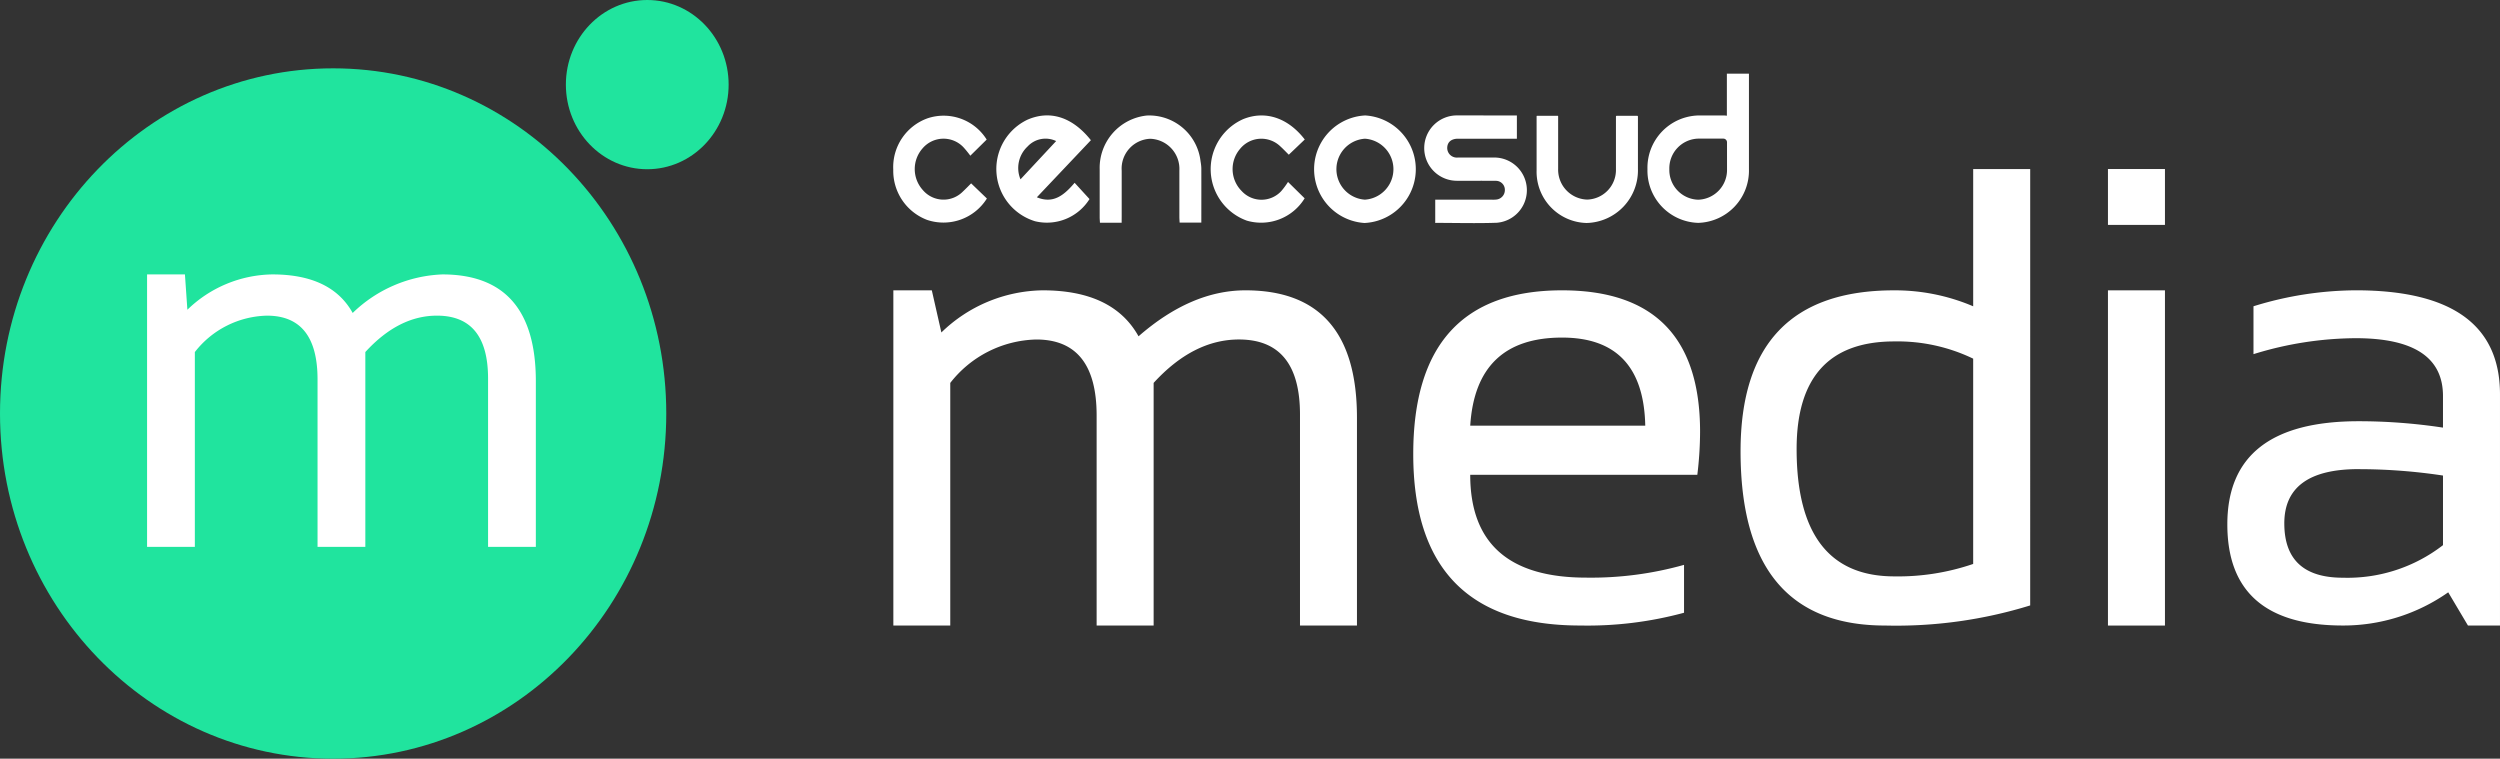
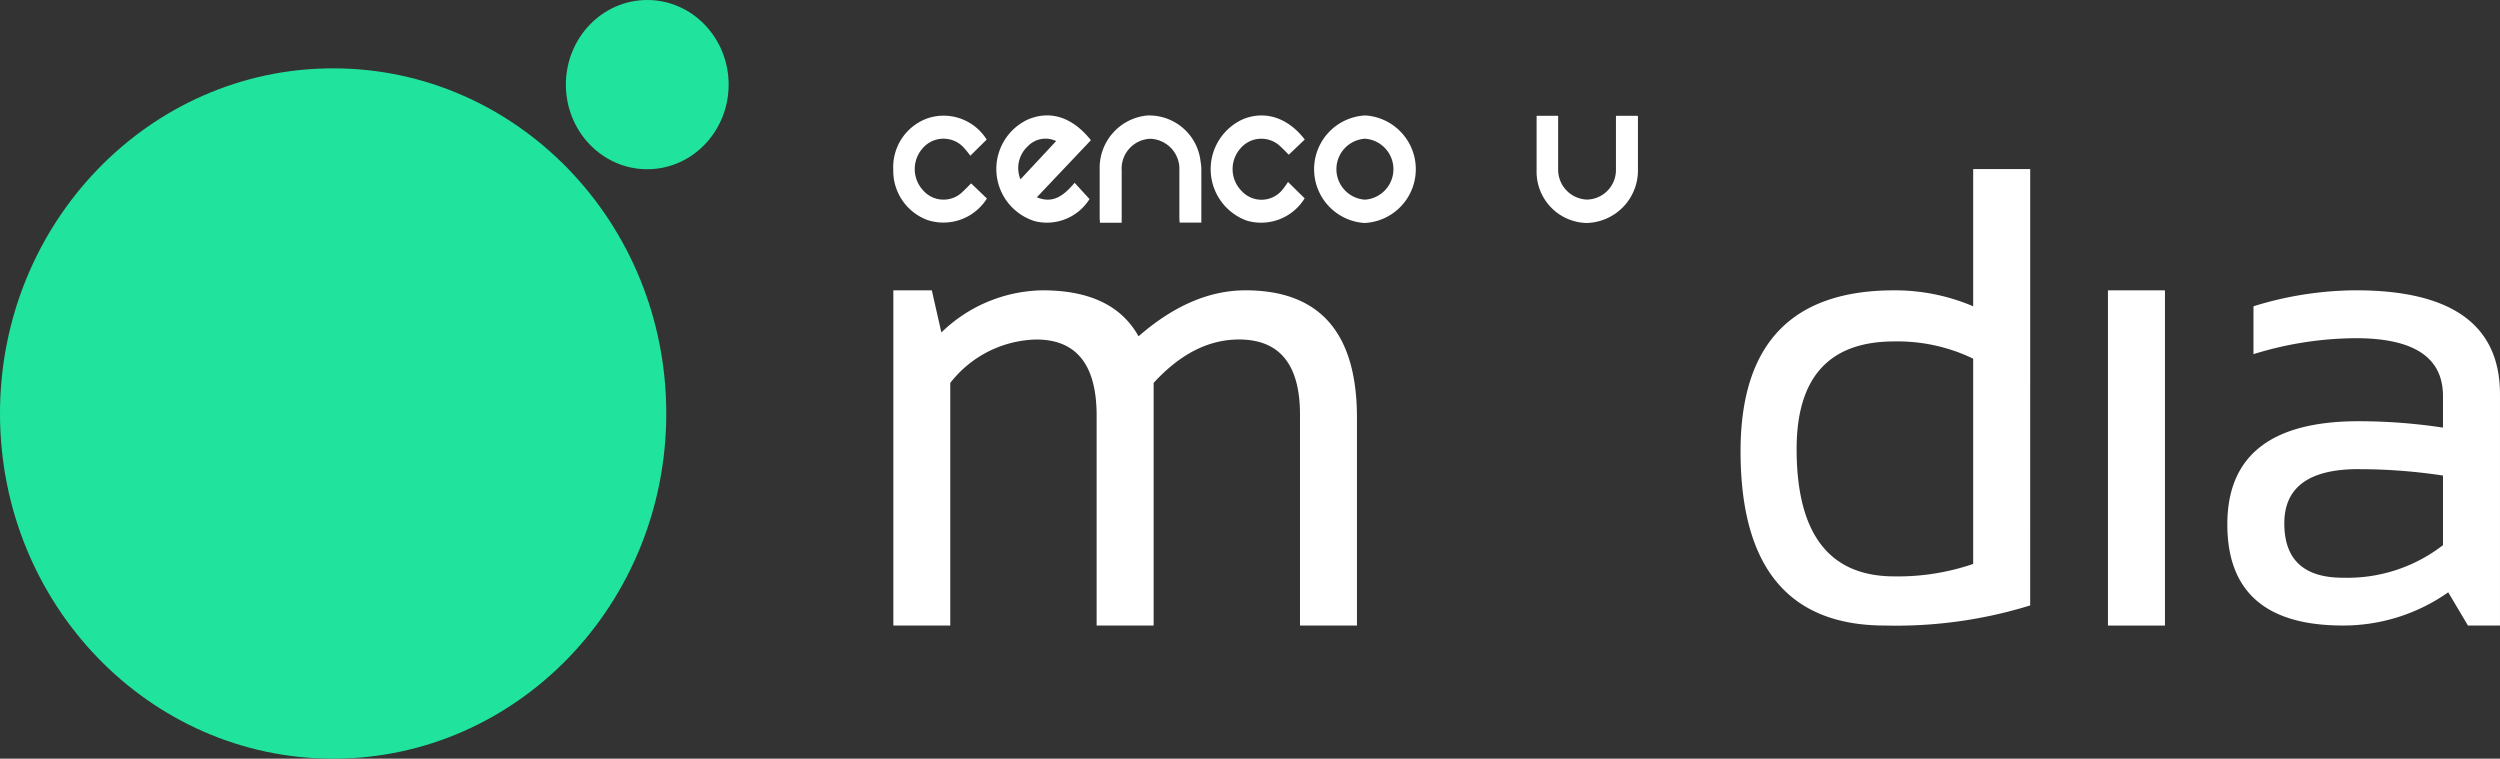
<svg xmlns="http://www.w3.org/2000/svg" width="220.999" height="67.067" viewBox="0 0 220.999 67.067">
  <rect x="0" y="0" width="220.999" height="67.067" fill="#333333" stroke="none" />
  <g id="Grupo_27408" data-name="Grupo 27408" transform="translate(0 -3.832)">
    <g id="Grupo_1984" data-name="Grupo 1984" transform="translate(0 3.832)">
      <g id="Grupo_1789" data-name="Grupo 1789" transform="translate(0 0)">
        <g id="Grupo_1787" data-name="Grupo 1787" transform="translate(78.964 6.511)">
          <path id="Trazado_16660" data-name="Trazado 16660" d="M4479.274,1062.19v-29.632h3.4l.845,3.725a13.091,13.091,0,0,1,8.959-3.725q6.209,0,8.47,4.064,4.659-4.064,9.452-4.064,9.858,0,9.857,11.26v18.372h-5.036v-18.654q0-6.632-5.394-6.632-4.033,0-7.544,3.838v21.448h-5.039v-18.568q0-6.717-5.339-6.717a9.917,9.917,0,0,0-7.6,3.839v21.447Z" transform="translate(-4479.266 -1013.404)" fill="#fff" />
-           <path id="Trazado_16661" data-name="Trazado 16661" d="M4587.969,1032.561q12.2,0,12.2,12.5a31.851,31.851,0,0,1-.244,3.81h-20.075q0,9.087,10.243,9.087a30.323,30.323,0,0,0,8.658-1.129v4.233a32.538,32.538,0,0,1-9.2,1.129q-14.739,0-14.737-15.154Q4574.813,1032.562,4587.969,1032.561Zm-8.118,11.966h15.472q-.16-7.789-7.354-7.789Q4580.342,1036.738,4579.851,1044.527Z" transform="translate(-4528.847 -1013.407)" fill="#fff" />
          <path id="Trazado_16662" data-name="Trazado 16662" d="M4660.566,1048.846a40.057,40.057,0,0,1-12.83,1.778q-12.776,0-12.773-15.408,0-14.223,13.564-14.223a17.618,17.618,0,0,1,7,1.411v-12.134h5.04Zm-5.04-21.814a15.4,15.4,0,0,0-6.972-1.523q-8.636,0-8.636,9.51,0,11.26,8.636,11.26a20.49,20.49,0,0,0,6.972-1.1Z" transform="translate(-4560.062 -1001.838)" fill="#fff" />
-           <path id="Trazado_16663" data-name="Trazado 16663" d="M4707.515,1010.269v4.939h-5.039v-4.939Zm0,10.724v29.633h-5.039v-29.633Z" transform="translate(-4595.098 -1001.838)" fill="#fff" />
+           <path id="Trazado_16663" data-name="Trazado 16663" d="M4707.515,1010.269v4.939v-4.939Zm0,10.724v29.633h-5.039v-29.633Z" transform="translate(-4595.098 -1001.838)" fill="#fff" />
          <path id="Trazado_16664" data-name="Trazado 16664" d="M4724.414,1053.247q0-9.114,11.6-9.115a49.869,49.869,0,0,1,7.463.565V1041.9q0-5.107-7.708-5.108a30.969,30.969,0,0,0-9.044,1.411v-4.233a30.945,30.945,0,0,1,9.044-1.411q12.747,0,12.747,9.2v20.432h-2.833l-1.743-2.935a16.119,16.119,0,0,1-9.315,2.935Q4724.409,1062.193,4724.414,1053.247Zm11.6-4.881q-6.568,0-6.564,4.8t5.174,4.8a13.791,13.791,0,0,0,8.854-2.879v-6.153a49.836,49.836,0,0,0-7.463-.564Z" transform="translate(-4606.482 -1013.407)" fill="#fff" />
-           <path id="Trazado_16665" data-name="Trazado 16665" d="M4586.234,1000.424v2.056h-1.344c-1.286,0-2.571,0-3.857,0-.6,0-.943.3-.957.8a.851.851,0,0,0,.955.863c1.08,0,2.162,0,3.238,0a2.888,2.888,0,0,1,.185,5.767c-1.759.061-3.522.013-5.285.01-.043,0-.153.006-.153.006v-2.056h5a2.726,2.726,0,0,0,.429-.015.84.84,0,0,0,.726-.852.792.792,0,0,0-.81-.8c-1.126-.011-2.255,0-3.38-.005a2.889,2.889,0,1,1,.009-5.777Z" transform="translate(-4531.106 -996.729)" fill="#fff" />
          <path id="Trazado_16666" data-name="Trazado 16666" d="M4520.34,1009.894h-1.918c-.01-.18-.024-.342-.024-.5q0-2.114,0-4.228a4.649,4.649,0,0,1,4.176-4.75,4.567,4.567,0,0,1,4.742,4.052,4.464,4.464,0,0,1,.068.6c.006,1.592,0,3.183,0,4.815h-1.918c-.008-.166-.023-.342-.023-.519,0-1.359,0-2.718,0-4.077a2.666,2.666,0,0,0-2.584-2.815,2.638,2.638,0,0,0-2.515,2.815q0,2.014,0,4.027Z" transform="translate(-4500.151 -996.715)" fill="#fff" />
          <path id="Trazado_16667" data-name="Trazado 16667" d="M4545.625,1006.3l1.47,1.448a4.512,4.512,0,0,1-5.115,1.972,4.84,4.84,0,0,1-.318-8.973c1.945-.785,3.96-.128,5.443,1.8l-1.411,1.346c-.21-.207-.477-.492-.762-.751a2.421,2.421,0,0,0-3.549.238,2.746,2.746,0,0,0,.136,3.713,2.38,2.38,0,0,0,3.511.014A7,7,0,0,0,4545.625,1006.3Z" transform="translate(-4510.729 -996.727)" fill="#fff" />
          <path id="Trazado_16668" data-name="Trazado 16668" d="M4487.276,1003.987a8.459,8.459,0,0,0-.629-.77,2.428,2.428,0,0,0-3.588.116,2.764,2.764,0,0,0,.013,3.683,2.4,2.4,0,0,0,3.544.14c.261-.245.509-.5.731-.726l1.394,1.34a4.532,4.532,0,0,1-5.284,1.892,4.639,4.639,0,0,1-2.993-4.44,4.581,4.581,0,0,1,3.044-4.546,4.484,4.484,0,0,1,5.214,1.884Z" transform="translate(-4480.464 -996.733)" fill="#fff" />
          <path id="Trazado_16669" data-name="Trazado 16669" d="M4502.97,1007.655l4.777-5.045c-1.645-2.068-3.637-2.685-5.636-1.8a4.828,4.828,0,0,0,.7,8.964,4.442,4.442,0,0,0,4.813-1.962c-.436-.477-.864-.942-1.315-1.436C4505.421,1007.412,4504.461,1008.281,4502.97,1007.655Zm-1.447-1.586a2.6,2.6,0,0,1,.619-2.895,2.166,2.166,0,0,1,2.533-.488Z" transform="translate(-4490.276 -996.727)" fill="#fff" />
          <path id="Trazado_16670" data-name="Trazado 16670" d="M4562.322,1000.424a4.761,4.761,0,0,0-.06,9.506,4.76,4.76,0,0,0,.06-9.506Zm-.028,7.444a2.7,2.7,0,0,1,.007-5.388,2.7,2.7,0,0,1-.007,5.388Z" transform="translate(-4520.603 -996.729)" fill="#fff" />
          <path id="Trazado_16671" data-name="Trazado 16671" d="M4605.7,1000.55v4.652a2.618,2.618,0,0,1-2.543,2.691h0a2.646,2.646,0,0,1-2.567-2.718v-4.648a.04.04,0,0,0-.041-.043h-1.821a.042.042,0,0,0-.042.043v4.782a4.531,4.531,0,0,0,4.4,4.652h.044a4.651,4.651,0,0,0,4.514-4.776v-4.634a.064.064,0,0,0-.061-.065h-1.816A.065.065,0,0,0,4605.7,1000.55Z" transform="translate(-4541.815 -996.761)" fill="#fff" />
-           <path id="Trazado_16672" data-name="Trazado 16672" d="M4626.077,992.743v3.718a2.169,2.169,0,0,0-.3-.022h-2.233a4.624,4.624,0,0,0-4.487,4.747h0a4.624,4.624,0,0,0,4.487,4.747h0a4.621,4.621,0,0,0,4.484-4.747v-8.444Zm.013,8.443a2.628,2.628,0,0,1-2.549,2.7h0a2.627,2.627,0,0,1-2.55-2.7h0a2.626,2.626,0,0,1,2.55-2.7h2.233a.326.326,0,0,1,.315.333Z" transform="translate(-4552.386 -992.743)" fill="#fff" />
        </g>
        <g id="Grupo_1788" data-name="Grupo 1788" transform="translate(0 0)">
          <ellipse id="Elipse_83" data-name="Elipse 83" cx="29.449" cy="30.513" rx="29.449" ry="30.513" transform="translate(0 6.041)" fill="#20e49e" />
          <ellipse id="Elipse_84" data-name="Elipse 84" cx="7.194" cy="7.48" rx="7.194" ry="7.48" transform="translate(50.023)" fill="#20e49e" />
-           <path id="Trazado_16673" data-name="Trazado 16673" d="M4334.278,1053.72v-24.084h3.347l.216,3.124a10.981,10.981,0,0,1,7.513-3.124q5.208,0,7.1,3.408a12.048,12.048,0,0,1,7.924-3.408q8.268,0,8.267,9.442v14.642h-4.223v-14.879q0-5.56-4.521-5.56-3.385,0-6.328,3.218v17.222h-4.225v-14.808q0-5.632-4.477-5.631a8.307,8.307,0,0,0-6.37,3.218v17.222Z" transform="translate(-4321.277 -1005.378)" fill="#fff" />
        </g>
      </g>
    </g>
  </g>
</svg>